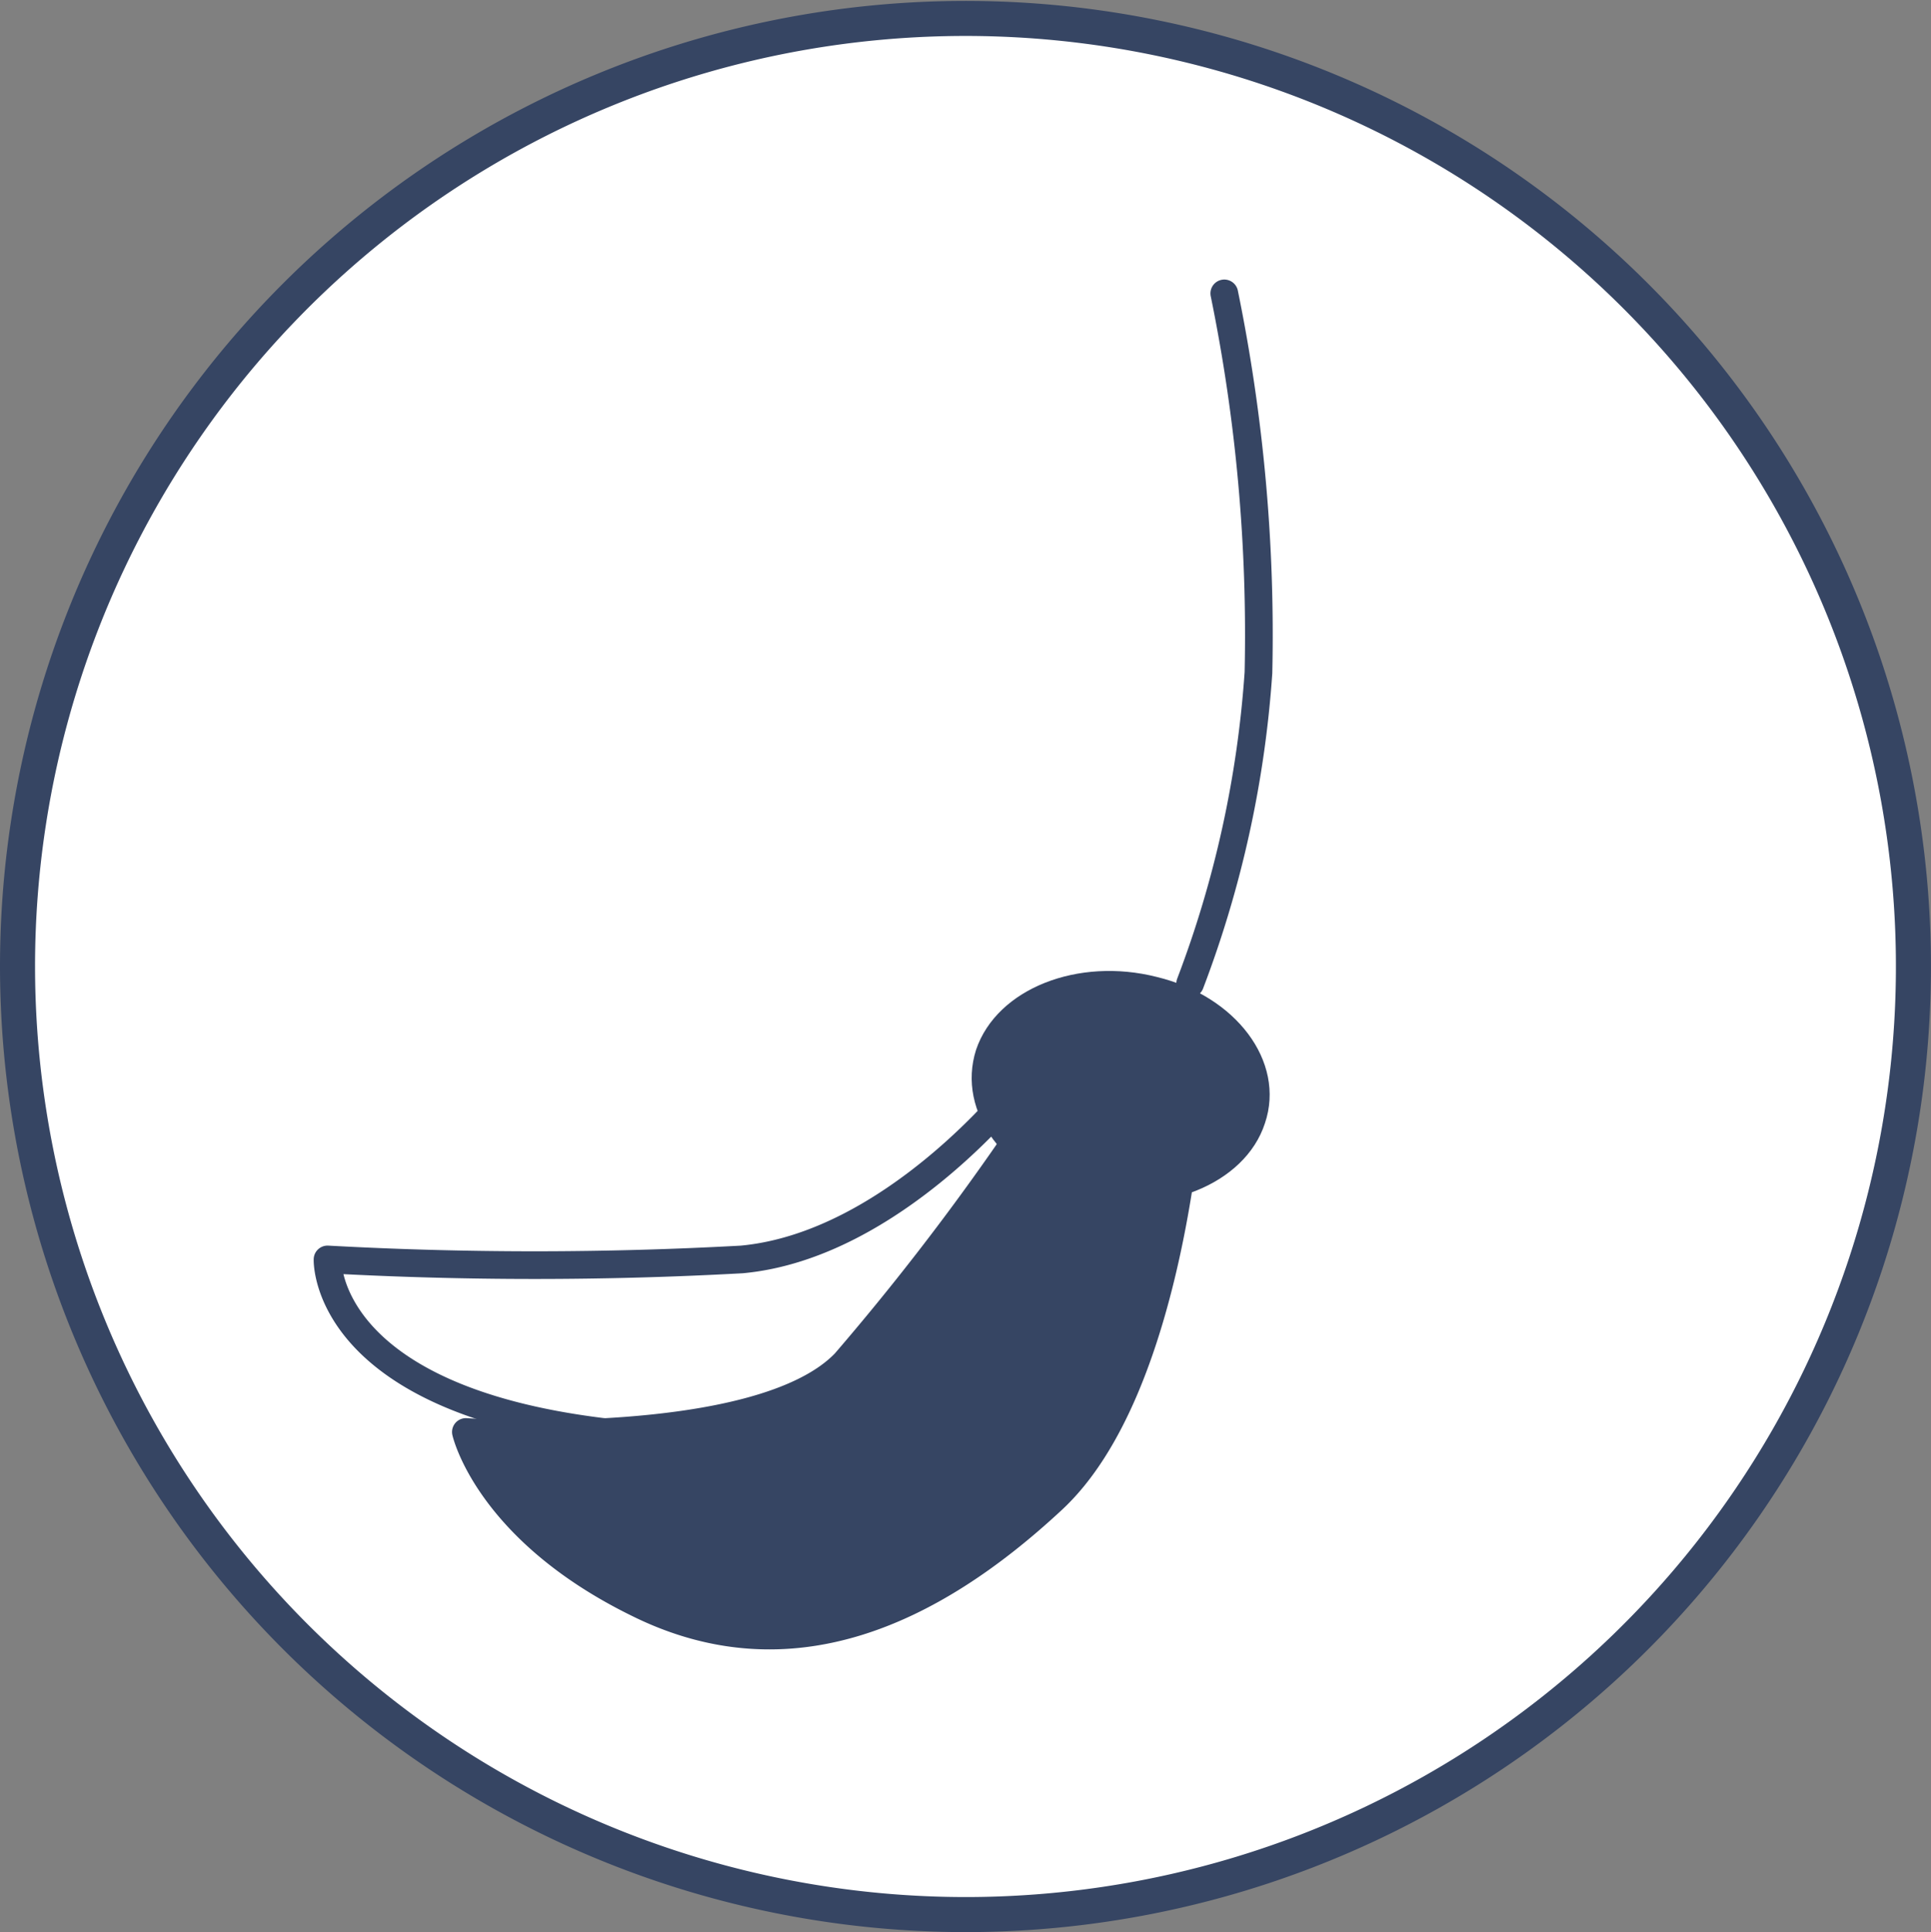
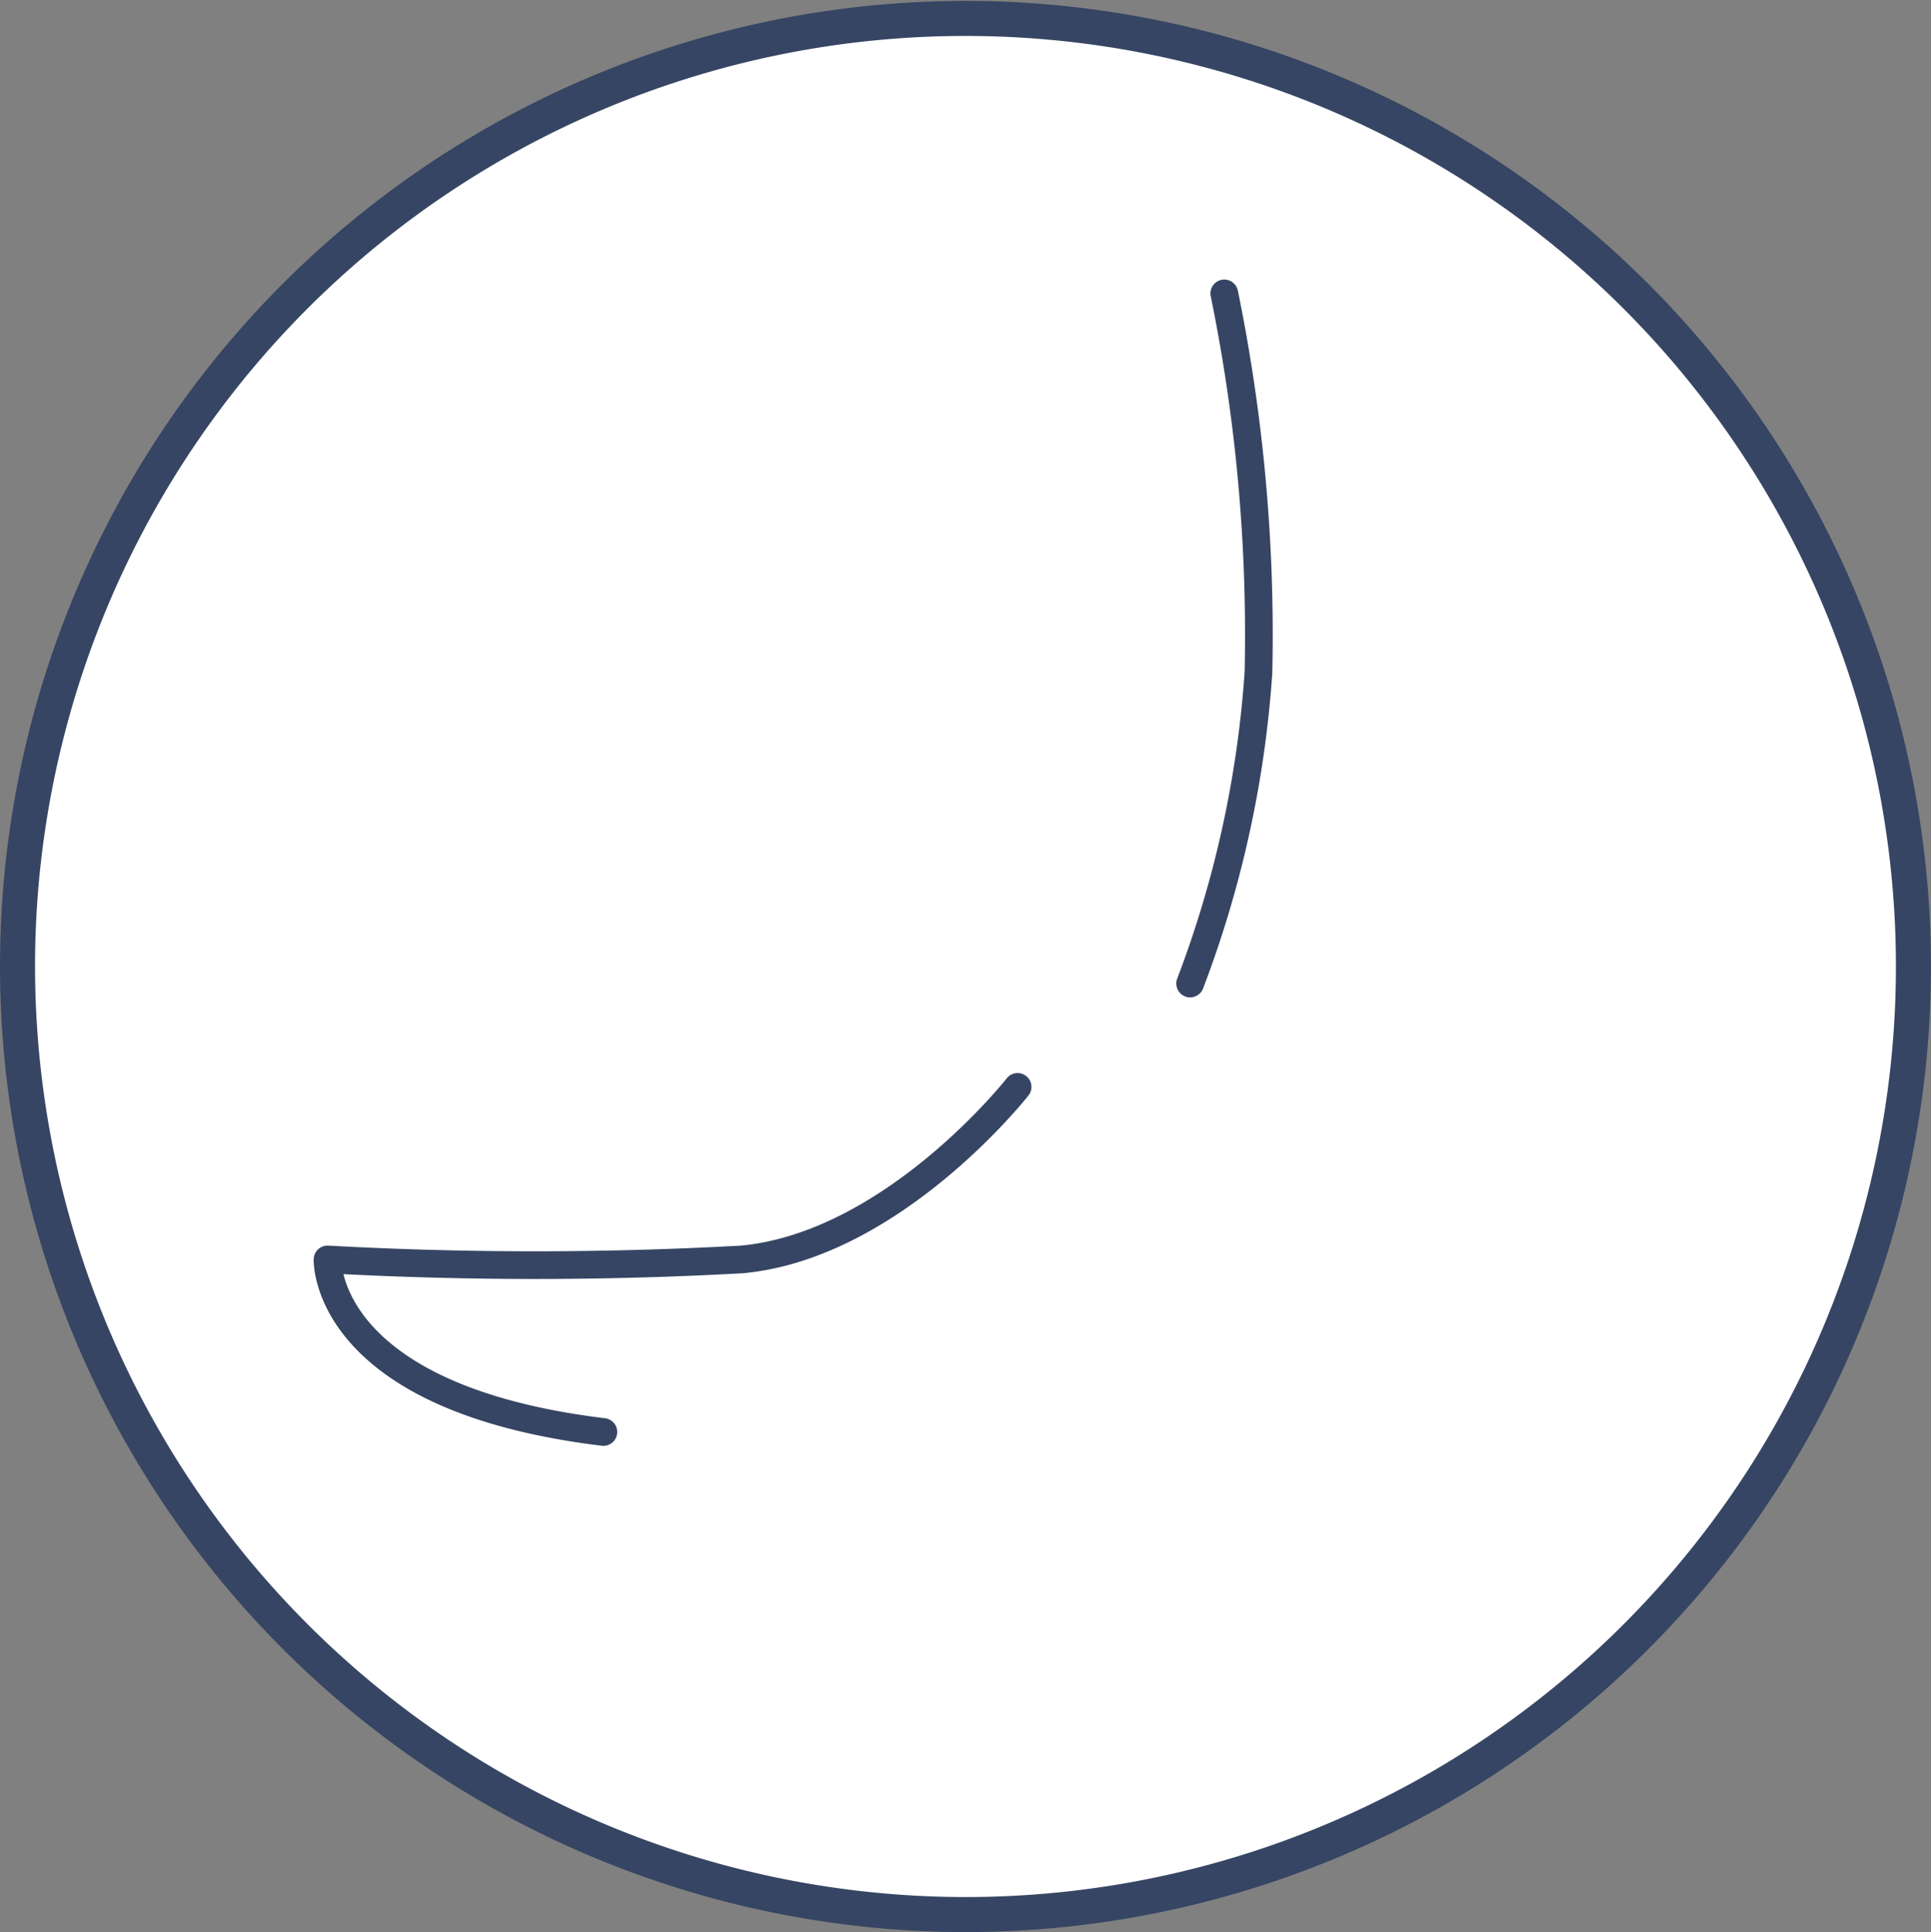
<svg xmlns="http://www.w3.org/2000/svg" width="55.101" height="55.126" viewBox="0 0 55.101 55.126">
  <rect x="0" y="0" width="55.101" height="55.126" fill="#808080" stroke="none" />
  <g id="_レイヤー_1-2" transform="translate(0.5 0.5)">
    <g id="グループ_60387" data-name="グループ 60387" transform="translate(0 0)">
      <path id="パス_47602" data-name="パス 47602" d="M.39,27.453A27.05,27.05,0,1,1,27.453,54.516,27.067,27.067,0,0,1,.39,27.453Z" transform="translate(-0.39 -0.39)" fill="#fff" stroke="#364563" stroke-width="1" fill-rule="evenodd" />
      <g id="グループ_60386" data-name="グループ 60386">
        <path id="パス_47604" data-name="パス 47604" d="M14.755,3.54a48.534,48.534,0,0,1,.975,10.82,30.775,30.775,0,0,1-1.949,8.871" transform="translate(19.68 4.331)" fill="none" stroke="#364563" stroke-linecap="round" stroke-linejoin="round" stroke-width="0.79" fill-rule="evenodd" />
-         <path id="パス_47605" data-name="パス 47605" d="M5.51,22.446s8.371.575,10.82-1.974a72.875,72.875,0,0,0,5.9-7.871h3.948s-.475,8.6-3.948,11.795c-3.473,3.224-7.5,5.073-11.795,2.949C6.135,25.244,5.51,22.446,5.51,22.446Z" transform="translate(7.284 17.911)" fill="#364563" stroke="#364563" stroke-linecap="round" stroke-linejoin="round" stroke-width="0.79" fill-rule="evenodd" />
        <path id="パス_47606" data-name="パス 47606" d="M23.621,12.6s-3.548,4.523-7.871,4.923a107.8,107.8,0,0,1-11.82,0s-.15,3.948,7.871,4.923" transform="translate(4.916 17.911)" fill="none" stroke="#364563" stroke-linecap="round" stroke-linejoin="round" stroke-width="0.79" fill-rule="evenodd" />
-         <path id="パス_47607" data-name="パス 47607" d="M11.48,13.468c.55-1.624,2.749-2.5,4.923-1.949,2.174.525,3.5,2.3,2.949,3.923-.525,1.624-2.749,2.524-4.923,1.974S10.955,15.117,11.48,13.468Z" transform="translate(16.058 16.044)" fill="#364563" stroke="#364563" stroke-linecap="round" stroke-linejoin="round" stroke-width="0.39" fill-rule="evenodd" />
      </g>
    </g>
  </g>
</svg>